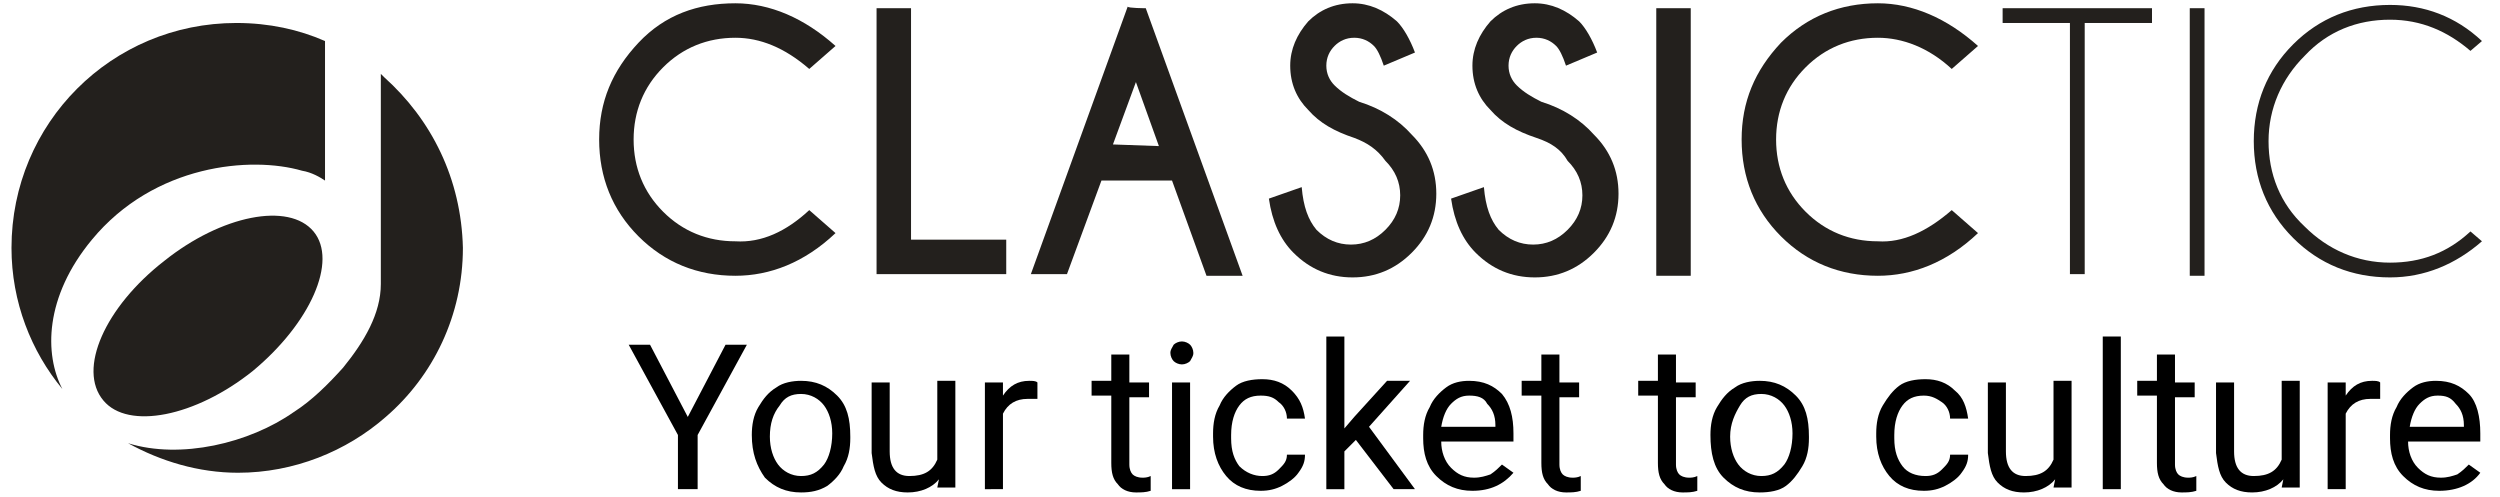
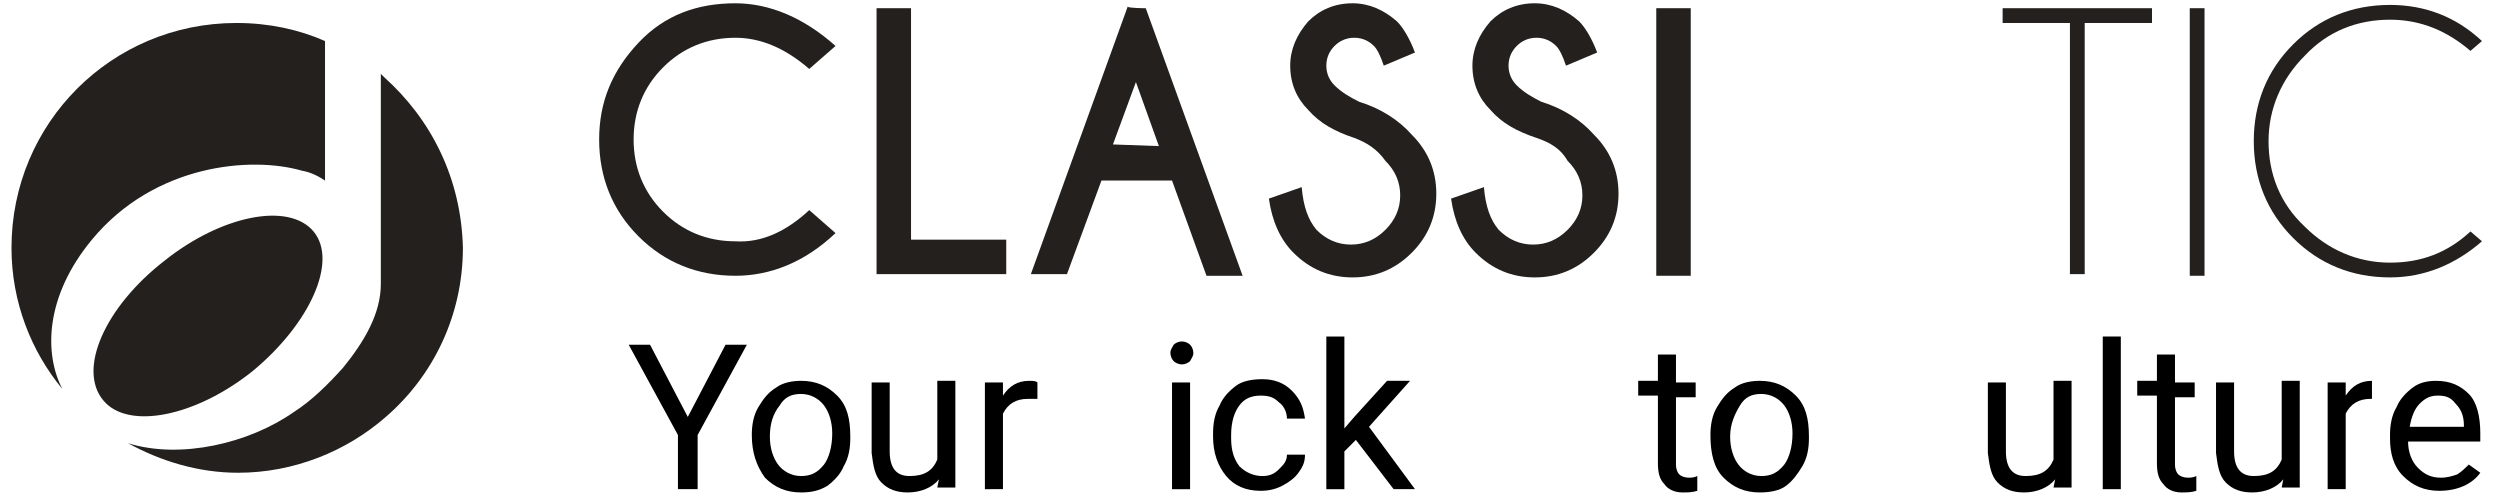
<svg xmlns="http://www.w3.org/2000/svg" version="1.1" id="Layer_1" x="0px" y="0px" viewBox="0 0 152.3 30.3" style="enable-background:new 0 0 152.3 30.3;" xml:space="preserve">
  <style type="text/css">
	.st0{fill:#23201D;}
</style>
  <g>
    <path class="st0" d="M49.3,12.8l1.6,1.4c-1.9,1.8-4,2.6-6.1,2.6c-2.3,0-4.3-0.8-5.9-2.4s-2.4-3.6-2.4-5.9s0.8-4.2,2.4-5.9   s3.6-2.4,5.9-2.4c2.1,0,4.2,0.9,6.1,2.6l-1.6,1.4c-1.5-1.3-3-1.9-4.5-1.9c-1.7,0-3.2,0.6-4.4,1.8s-1.8,2.7-1.8,4.4s0.6,3.2,1.8,4.4   s2.7,1.8,4.4,1.8C46.4,14.8,47.9,14.1,49.3,12.8z" />
    <path class="st0" d="M53.4,16.7V0.5h2.1v14.1h5.8v2.1H53.4L53.4,16.7z" />
    <path class="st0" d="M69.8,0.5l5.9,16.3h-2.2L71.4,11h-4.3L65,16.7h-2.2l5.9-16.3C68.7,0.5,69.8,0.5,69.8,0.5z M70.6,8.9L69.2,5   l-1.4,3.8L70.6,8.9L70.6,8.9z" />
    <path class="st0" d="M82.5,8.4c-1.2-0.4-2.1-0.9-2.8-1.7C79,6,78.6,5.1,78.6,4c0-1,0.4-1.9,1.1-2.7c0.7-0.7,1.6-1.1,2.7-1.1   c1,0,1.9,0.4,2.7,1.1c0.4,0.4,0.8,1.1,1.1,1.9L84.3,4c-0.2-0.6-0.4-1-0.6-1.2c-0.3-0.3-0.7-0.5-1.2-0.5s-0.9,0.2-1.2,0.5   C81,3.1,80.8,3.5,80.8,4s0.2,0.9,0.5,1.2c0.4,0.4,0.9,0.7,1.5,1c1.3,0.4,2.4,1.1,3.2,2c1,1,1.5,2.2,1.5,3.6S87,14.4,86,15.4   s-2.2,1.5-3.6,1.5s-2.6-0.5-3.6-1.5c-0.8-0.8-1.3-1.9-1.5-3.3l2-0.7c0.1,1.2,0.4,2,0.9,2.6c0.6,0.6,1.3,0.9,2.1,0.9   c0.8,0,1.5-0.3,2.1-0.9c0.6-0.6,0.9-1.3,0.9-2.1s-0.3-1.5-0.9-2.1C83.9,9.1,83.3,8.7,82.5,8.4z" />
    <path class="st0" d="M93.6,8.4c-1.2-0.4-2.1-0.9-2.8-1.7C90.1,6,89.7,5.1,89.7,4c0-1,0.4-1.9,1.1-2.7c0.7-0.7,1.6-1.1,2.7-1.1   c1,0,1.9,0.4,2.7,1.1c0.4,0.4,0.8,1.1,1.1,1.9L95.4,4c-0.2-0.6-0.4-1-0.6-1.2c-0.3-0.3-0.7-0.5-1.2-0.5s-0.9,0.2-1.2,0.5   c-0.3,0.3-0.5,0.7-0.5,1.2s0.2,0.9,0.5,1.2c0.4,0.4,0.9,0.7,1.5,1c1.3,0.4,2.4,1.1,3.2,2c1,1,1.5,2.2,1.5,3.6s-0.5,2.6-1.5,3.6   s-2.2,1.5-3.6,1.5s-2.6-0.5-3.6-1.5c-0.8-0.8-1.3-1.9-1.5-3.3l2-0.7c0.1,1.2,0.4,2,0.9,2.6c0.6,0.6,1.3,0.9,2.1,0.9   s1.5-0.3,2.1-0.9c0.6-0.6,0.9-1.3,0.9-2.1s-0.3-1.5-0.9-2.1C95.1,9.1,94.5,8.7,93.6,8.4z" />
    <path class="st0" d="M103,0.5v16.3h-2.1V0.5H103z" />
-     <path class="st0" d="M118.9,12.8l1.6,1.4c-1.9,1.8-4,2.6-6.1,2.6c-2.3,0-4.3-0.8-5.9-2.4s-2.4-3.6-2.4-5.9s0.8-4.2,2.4-5.9   c1.6-1.6,3.6-2.4,5.9-2.4c2.1,0,4.2,0.9,6.1,2.6l-1.6,1.4c-1.4-1.3-3-1.9-4.5-1.9c-1.7,0-3.2,0.6-4.4,1.8s-1.8,2.7-1.8,4.4   s0.6,3.2,1.8,4.4c1.2,1.2,2.7,1.8,4.4,1.8C115.9,14.8,117.4,14.1,118.9,12.8z" />
  </g>
  <g>
    <path class="st0" d="M127,1.4v15.3h-0.9V1.4H122V0.5h9.1v0.9H127z" />
    <path class="st0" d="M134.3,0.5v16.3h-0.9V0.5H134.3z" />
    <path class="st0" d="M150.5,14.1l0.7,0.6c-1.6,1.4-3.5,2.2-5.6,2.2c-2.3,0-4.3-0.8-5.9-2.4c-1.6-1.6-2.4-3.6-2.4-5.9   s0.8-4.3,2.4-5.9c1.6-1.6,3.6-2.4,5.9-2.4c2.1,0,4,0.7,5.6,2.2l-0.7,0.6c-1.4-1.2-3-1.9-4.9-1.9c-2,0-3.8,0.7-5.2,2.2   c-1.4,1.4-2.2,3.2-2.2,5.2s0.7,3.8,2.2,5.2c1.4,1.4,3.2,2.2,5.2,2.2C147.5,16,149.1,15.4,150.5,14.1z" />
  </g>
  <path class="st0" d="M23.4,4.7c0,0-0.1-0.1-0.2-0.2v0.4c0,2.2,0,10.4,0,12.4c0,1.8-1,3.5-2.3,5.1c-0.9,1-1.9,2-3,2.7  C15.2,27,11,28,7.8,27c2,1.1,4.3,1.8,6.7,1.8c3.4,0,6.6-1.3,9-3.4c2.9-2.5,4.7-6.2,4.7-10.3C28.1,10.9,26.3,7.3,23.4,4.7 M14.4,1.4  C6.8,1.4,0.7,7.5,0.7,15.1c0,3.3,1.2,6.3,3.1,8.6c-1.1-2.1-1.1-5.6,1.8-9.1c3.8-4.6,9.7-5.1,12.8-4.2c0.6,0.1,1.1,0.4,1.4,0.6V8.8  V2.5C18.2,1.8,16.4,1.4,14.4,1.4" />
  <path class="st0" d="M6.3,24.4c1.5,1.8,5.6,1,9.1-1.8c3.5-2.9,5.2-6.7,3.7-8.5s-5.6-1-9.1,1.8C6.4,18.7,4.7,22.5,6.3,24.4" />
  <g>
    <path d="M41.9,25.4l2.3-4.4h1.3l-3,5.5v3.3h-1.2v-3.3l-3-5.5h1.3L41.9,25.4z" />
    <path d="M45.8,26.5c0-0.6,0.1-1.2,0.4-1.7c0.3-0.5,0.6-0.9,1.1-1.2c0.4-0.3,1-0.4,1.5-0.4c0.9,0,1.6,0.3,2.2,0.9   c0.6,0.6,0.8,1.4,0.8,2.5v0.1c0,0.6-0.1,1.2-0.4,1.7c-0.2,0.5-0.6,0.9-1,1.2c-0.5,0.3-1,0.4-1.6,0.4c-0.9,0-1.6-0.3-2.2-0.9   C46.1,28.4,45.8,27.6,45.8,26.5L45.8,26.5z M46.9,26.6c0,0.7,0.2,1.3,0.5,1.7c0.3,0.4,0.8,0.7,1.4,0.7c0.6,0,1-0.2,1.4-0.7   c0.3-0.4,0.5-1.1,0.5-1.9c0-0.7-0.2-1.3-0.5-1.7c-0.3-0.4-0.8-0.7-1.4-0.7c-0.6,0-1,0.2-1.3,0.7C47.1,25.2,46.9,25.8,46.9,26.6z" />
    <path d="M57.2,29.2c-0.4,0.5-1.1,0.8-1.9,0.8c-0.7,0-1.2-0.2-1.6-0.6c-0.4-0.4-0.5-1-0.6-1.8v-4.3h1.1v4.2c0,1,0.4,1.5,1.2,1.5   c0.9,0,1.4-0.3,1.7-1v-4.8h1.1v6.5h-1.1L57.2,29.2z" />
    <path d="M63.2,24.3c-0.2,0-0.4,0-0.6,0c-0.7,0-1.2,0.3-1.5,0.9v4.6H60v-6.5h1.1l0,0.8c0.4-0.6,0.9-0.9,1.6-0.9c0.2,0,0.4,0,0.5,0.1   V24.3z" />
-     <path d="M68.8,21.7v1.6H70v0.9h-1.2v4.1c0,0.3,0.1,0.5,0.2,0.6s0.3,0.2,0.6,0.2c0.1,0,0.3,0,0.5-0.1v0.9c-0.3,0.1-0.6,0.1-0.9,0.1   c-0.5,0-0.9-0.2-1.1-0.5c-0.3-0.3-0.4-0.7-0.4-1.3v-4.1h-1.2v-0.9h1.2v-1.6H68.8z" />
    <path d="M71.3,21.5c0-0.2,0.1-0.3,0.2-0.5c0.1-0.1,0.3-0.2,0.5-0.2s0.4,0.1,0.5,0.2c0.1,0.1,0.2,0.3,0.2,0.5c0,0.2-0.1,0.3-0.2,0.5   c-0.1,0.1-0.3,0.2-0.5,0.2s-0.4-0.1-0.5-0.2S71.3,21.7,71.3,21.5z M72.5,29.8h-1.1v-6.5h1.1V29.8z" />
    <path d="M76.9,29c0.4,0,0.7-0.1,1-0.4s0.5-0.5,0.5-0.9h1.1c0,0.4-0.1,0.7-0.4,1.1c-0.2,0.3-0.6,0.6-1,0.8s-0.8,0.3-1.3,0.3   c-0.9,0-1.6-0.3-2.1-0.9c-0.5-0.6-0.8-1.4-0.8-2.4v-0.2c0-0.6,0.1-1.2,0.4-1.7c0.2-0.5,0.6-0.9,1-1.2c0.4-0.3,1-0.4,1.6-0.4   c0.7,0,1.3,0.2,1.8,0.7s0.7,1,0.8,1.7h-1.1c0-0.4-0.2-0.8-0.5-1c-0.3-0.3-0.6-0.4-1.1-0.4c-0.6,0-1,0.2-1.3,0.6   c-0.3,0.4-0.5,1-0.5,1.8v0.2c0,0.8,0.2,1.3,0.5,1.7C75.9,28.8,76.4,29,76.9,29z" />
    <path d="M82.6,26.8l-0.7,0.7v2.3h-1.1v-9.3h1.1v5.6l0.6-0.7l2-2.2h1.4L83.4,26l2.8,3.8h-1.3L82.6,26.8z" />
-     <path d="M89.7,29.9c-0.9,0-1.6-0.3-2.2-0.9c-0.6-0.6-0.8-1.4-0.8-2.3v-0.2c0-0.6,0.1-1.2,0.4-1.7c0.2-0.5,0.6-0.9,1-1.2   s0.9-0.4,1.4-0.4c0.9,0,1.5,0.3,2,0.8c0.5,0.6,0.7,1.4,0.7,2.4v0.5h-4.4c0,0.6,0.2,1.2,0.6,1.6c0.4,0.4,0.8,0.6,1.4,0.6   c0.4,0,0.7-0.1,1-0.2c0.3-0.2,0.5-0.4,0.7-0.6l0.7,0.5C91.6,29.5,90.8,29.9,89.7,29.9z M89.5,24.1c-0.5,0-0.8,0.2-1.1,0.5   s-0.5,0.8-0.6,1.4h3.3v-0.1c0-0.6-0.2-1-0.5-1.3C90.4,24.2,90,24.1,89.5,24.1z" />
-     <path d="M95,21.7v1.6h1.2v0.9H95v4.1c0,0.3,0.1,0.5,0.2,0.6s0.3,0.2,0.6,0.2c0.1,0,0.3,0,0.5-0.1v0.9c-0.3,0.1-0.6,0.1-0.9,0.1   c-0.5,0-0.9-0.2-1.1-0.5c-0.3-0.3-0.4-0.7-0.4-1.3v-4.1h-1.2v-0.9h1.2v-1.6H95z" />
    <path d="M102.1,21.7v1.6h1.2v0.9h-1.2v4.1c0,0.3,0.1,0.5,0.2,0.6s0.3,0.2,0.6,0.2c0.1,0,0.3,0,0.5-0.1v0.9   c-0.3,0.1-0.6,0.1-0.9,0.1c-0.5,0-0.9-0.2-1.1-0.5c-0.3-0.3-0.4-0.7-0.4-1.3v-4.1h-1.2v-0.9h1.2v-1.6H102.1z" />
    <path d="M104.2,26.5c0-0.6,0.1-1.2,0.4-1.7c0.3-0.5,0.6-0.9,1.1-1.2c0.4-0.3,1-0.4,1.5-0.4c0.9,0,1.6,0.3,2.2,0.9   c0.6,0.6,0.8,1.4,0.8,2.5v0.1c0,0.6-0.1,1.2-0.4,1.7s-0.6,0.9-1,1.2s-1,0.4-1.6,0.4c-0.9,0-1.6-0.3-2.2-0.9S104.2,27.6,104.2,26.5   L104.2,26.5z M105.4,26.6c0,0.7,0.2,1.3,0.5,1.7c0.3,0.4,0.8,0.7,1.4,0.7c0.6,0,1-0.2,1.4-0.7c0.3-0.4,0.5-1.1,0.5-1.9   c0-0.7-0.2-1.3-0.5-1.7c-0.3-0.4-0.8-0.7-1.4-0.7c-0.6,0-1,0.2-1.3,0.7S105.4,25.8,105.4,26.6z" />
-     <path d="M117.3,29c0.4,0,0.7-0.1,1-0.4s0.5-0.5,0.5-0.9h1.1c0,0.4-0.1,0.7-0.4,1.1c-0.2,0.3-0.6,0.6-1,0.8   c-0.4,0.2-0.8,0.3-1.3,0.3c-0.9,0-1.6-0.3-2.1-0.9c-0.5-0.6-0.8-1.4-0.8-2.4v-0.2c0-0.6,0.1-1.2,0.4-1.7s0.6-0.9,1-1.2   s1-0.4,1.6-0.4c0.7,0,1.3,0.2,1.8,0.7c0.5,0.4,0.7,1,0.8,1.7h-1.1c0-0.4-0.2-0.8-0.5-1s-0.6-0.4-1.1-0.4c-0.6,0-1,0.2-1.3,0.6   c-0.3,0.4-0.5,1-0.5,1.8v0.2c0,0.8,0.2,1.3,0.5,1.7S116.7,29,117.3,29z" />
    <path d="M125.2,29.2c-0.4,0.5-1.1,0.8-1.9,0.8c-0.7,0-1.2-0.2-1.6-0.6c-0.4-0.4-0.5-1-0.6-1.8v-4.3h1.1v4.2c0,1,0.4,1.5,1.2,1.5   c0.9,0,1.4-0.3,1.7-1v-4.8h1.1v6.5h-1.1L125.2,29.2z" />
    <path d="M129.2,29.8h-1.1v-9.3h1.1V29.8z" />
    <path d="M132.5,21.7v1.6h1.2v0.9h-1.2v4.1c0,0.3,0.1,0.5,0.2,0.6c0.1,0.1,0.3,0.2,0.6,0.2c0.1,0,0.3,0,0.5-0.1v0.9   c-0.3,0.1-0.6,0.1-0.9,0.1c-0.5,0-0.9-0.2-1.1-0.5c-0.3-0.3-0.4-0.7-0.4-1.3v-4.1h-1.2v-0.9h1.2v-1.6H132.5z" />
    <path d="M139.1,29.2c-0.4,0.5-1.1,0.8-1.9,0.8c-0.7,0-1.2-0.2-1.6-0.6c-0.4-0.4-0.5-1-0.6-1.8v-4.3h1.1v4.2c0,1,0.4,1.5,1.2,1.5   c0.9,0,1.4-0.3,1.7-1v-4.8h1.1v6.5h-1.1L139.1,29.2z" />
-     <path d="M145,24.3c-0.2,0-0.4,0-0.6,0c-0.7,0-1.2,0.3-1.5,0.9v4.6h-1.1v-6.5h1.1l0,0.8c0.4-0.6,0.9-0.9,1.6-0.9   c0.2,0,0.4,0,0.5,0.1V24.3z" />
+     <path d="M145,24.3c-0.2,0-0.4,0-0.6,0c-0.7,0-1.2,0.3-1.5,0.9v4.6h-1.1v-6.5h1.1l0,0.8c0.4-0.6,0.9-0.9,1.6-0.9   V24.3z" />
    <path d="M148.6,29.9c-0.9,0-1.6-0.3-2.2-0.9c-0.6-0.6-0.8-1.4-0.8-2.3v-0.2c0-0.6,0.1-1.2,0.4-1.7c0.2-0.5,0.6-0.9,1-1.2   c0.4-0.3,0.9-0.4,1.4-0.4c0.9,0,1.5,0.3,2,0.8s0.7,1.4,0.7,2.4v0.5h-4.4c0,0.6,0.2,1.2,0.6,1.6s0.8,0.6,1.4,0.6   c0.4,0,0.7-0.1,1-0.2c0.3-0.2,0.5-0.4,0.7-0.6l0.7,0.5C150.6,29.5,149.7,29.9,148.6,29.9z M148.5,24.1c-0.5,0-0.8,0.2-1.1,0.5   c-0.3,0.3-0.5,0.8-0.6,1.4h3.3v-0.1c0-0.6-0.2-1-0.5-1.3C149.3,24.2,149,24.1,148.5,24.1z" />
  </g>
</svg>